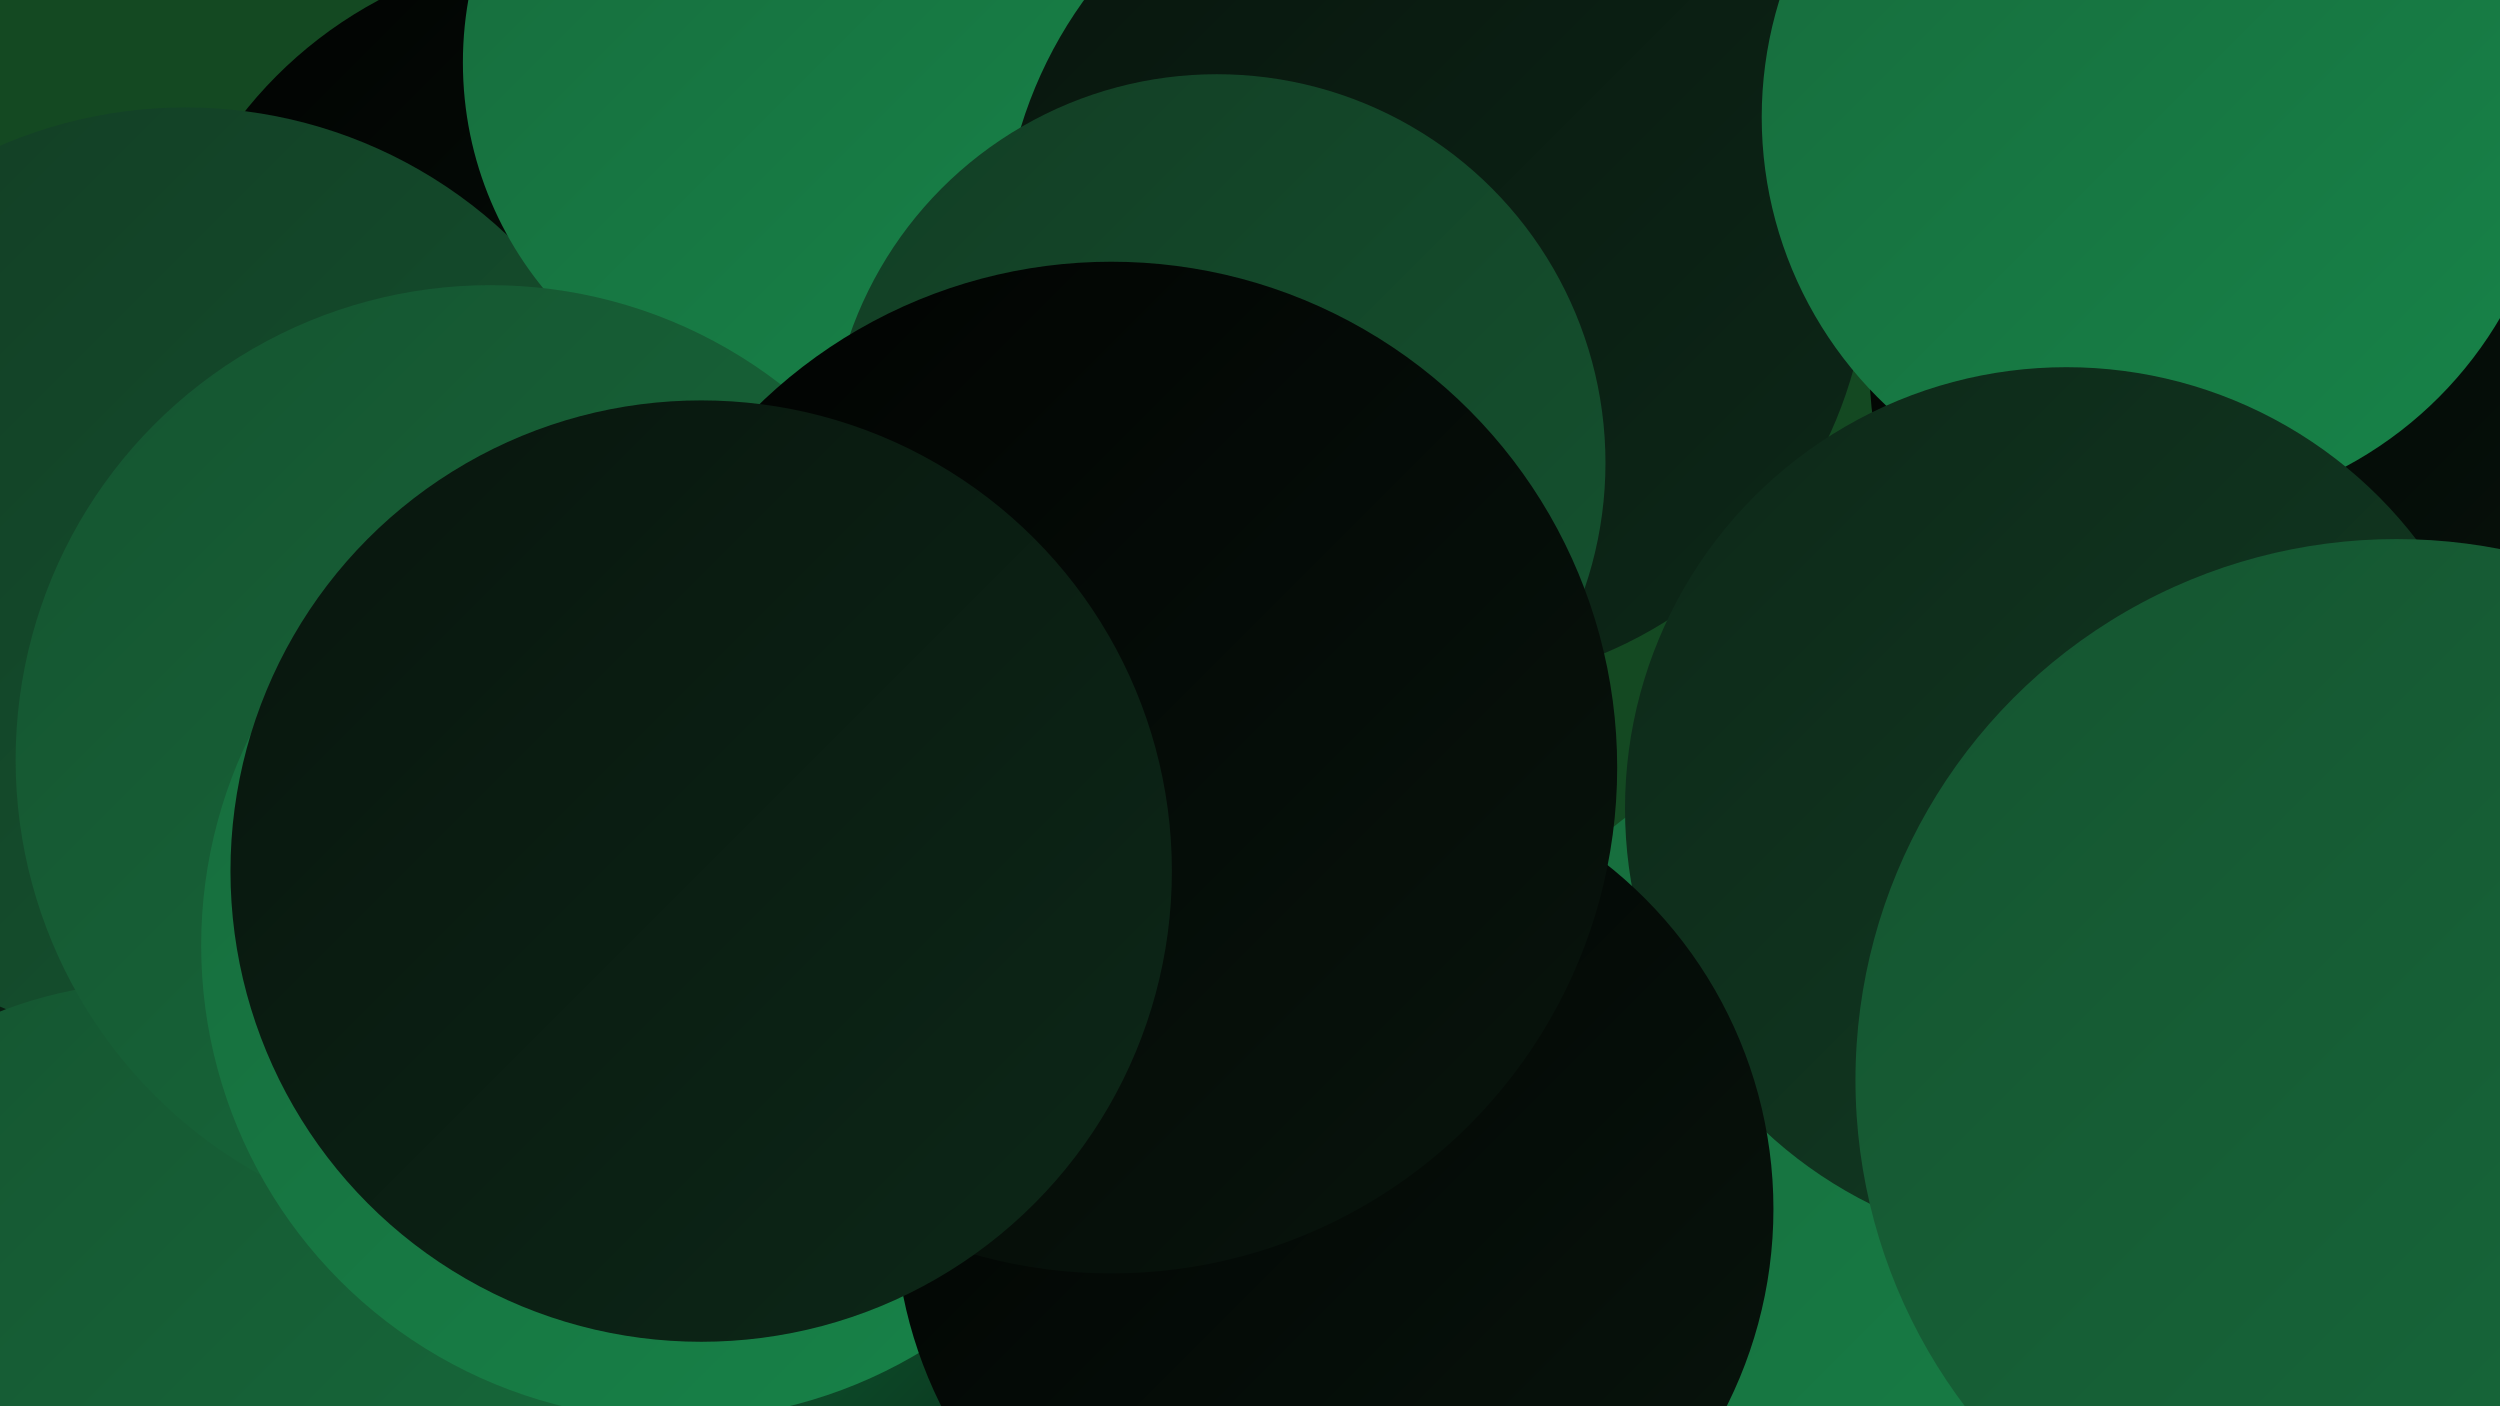
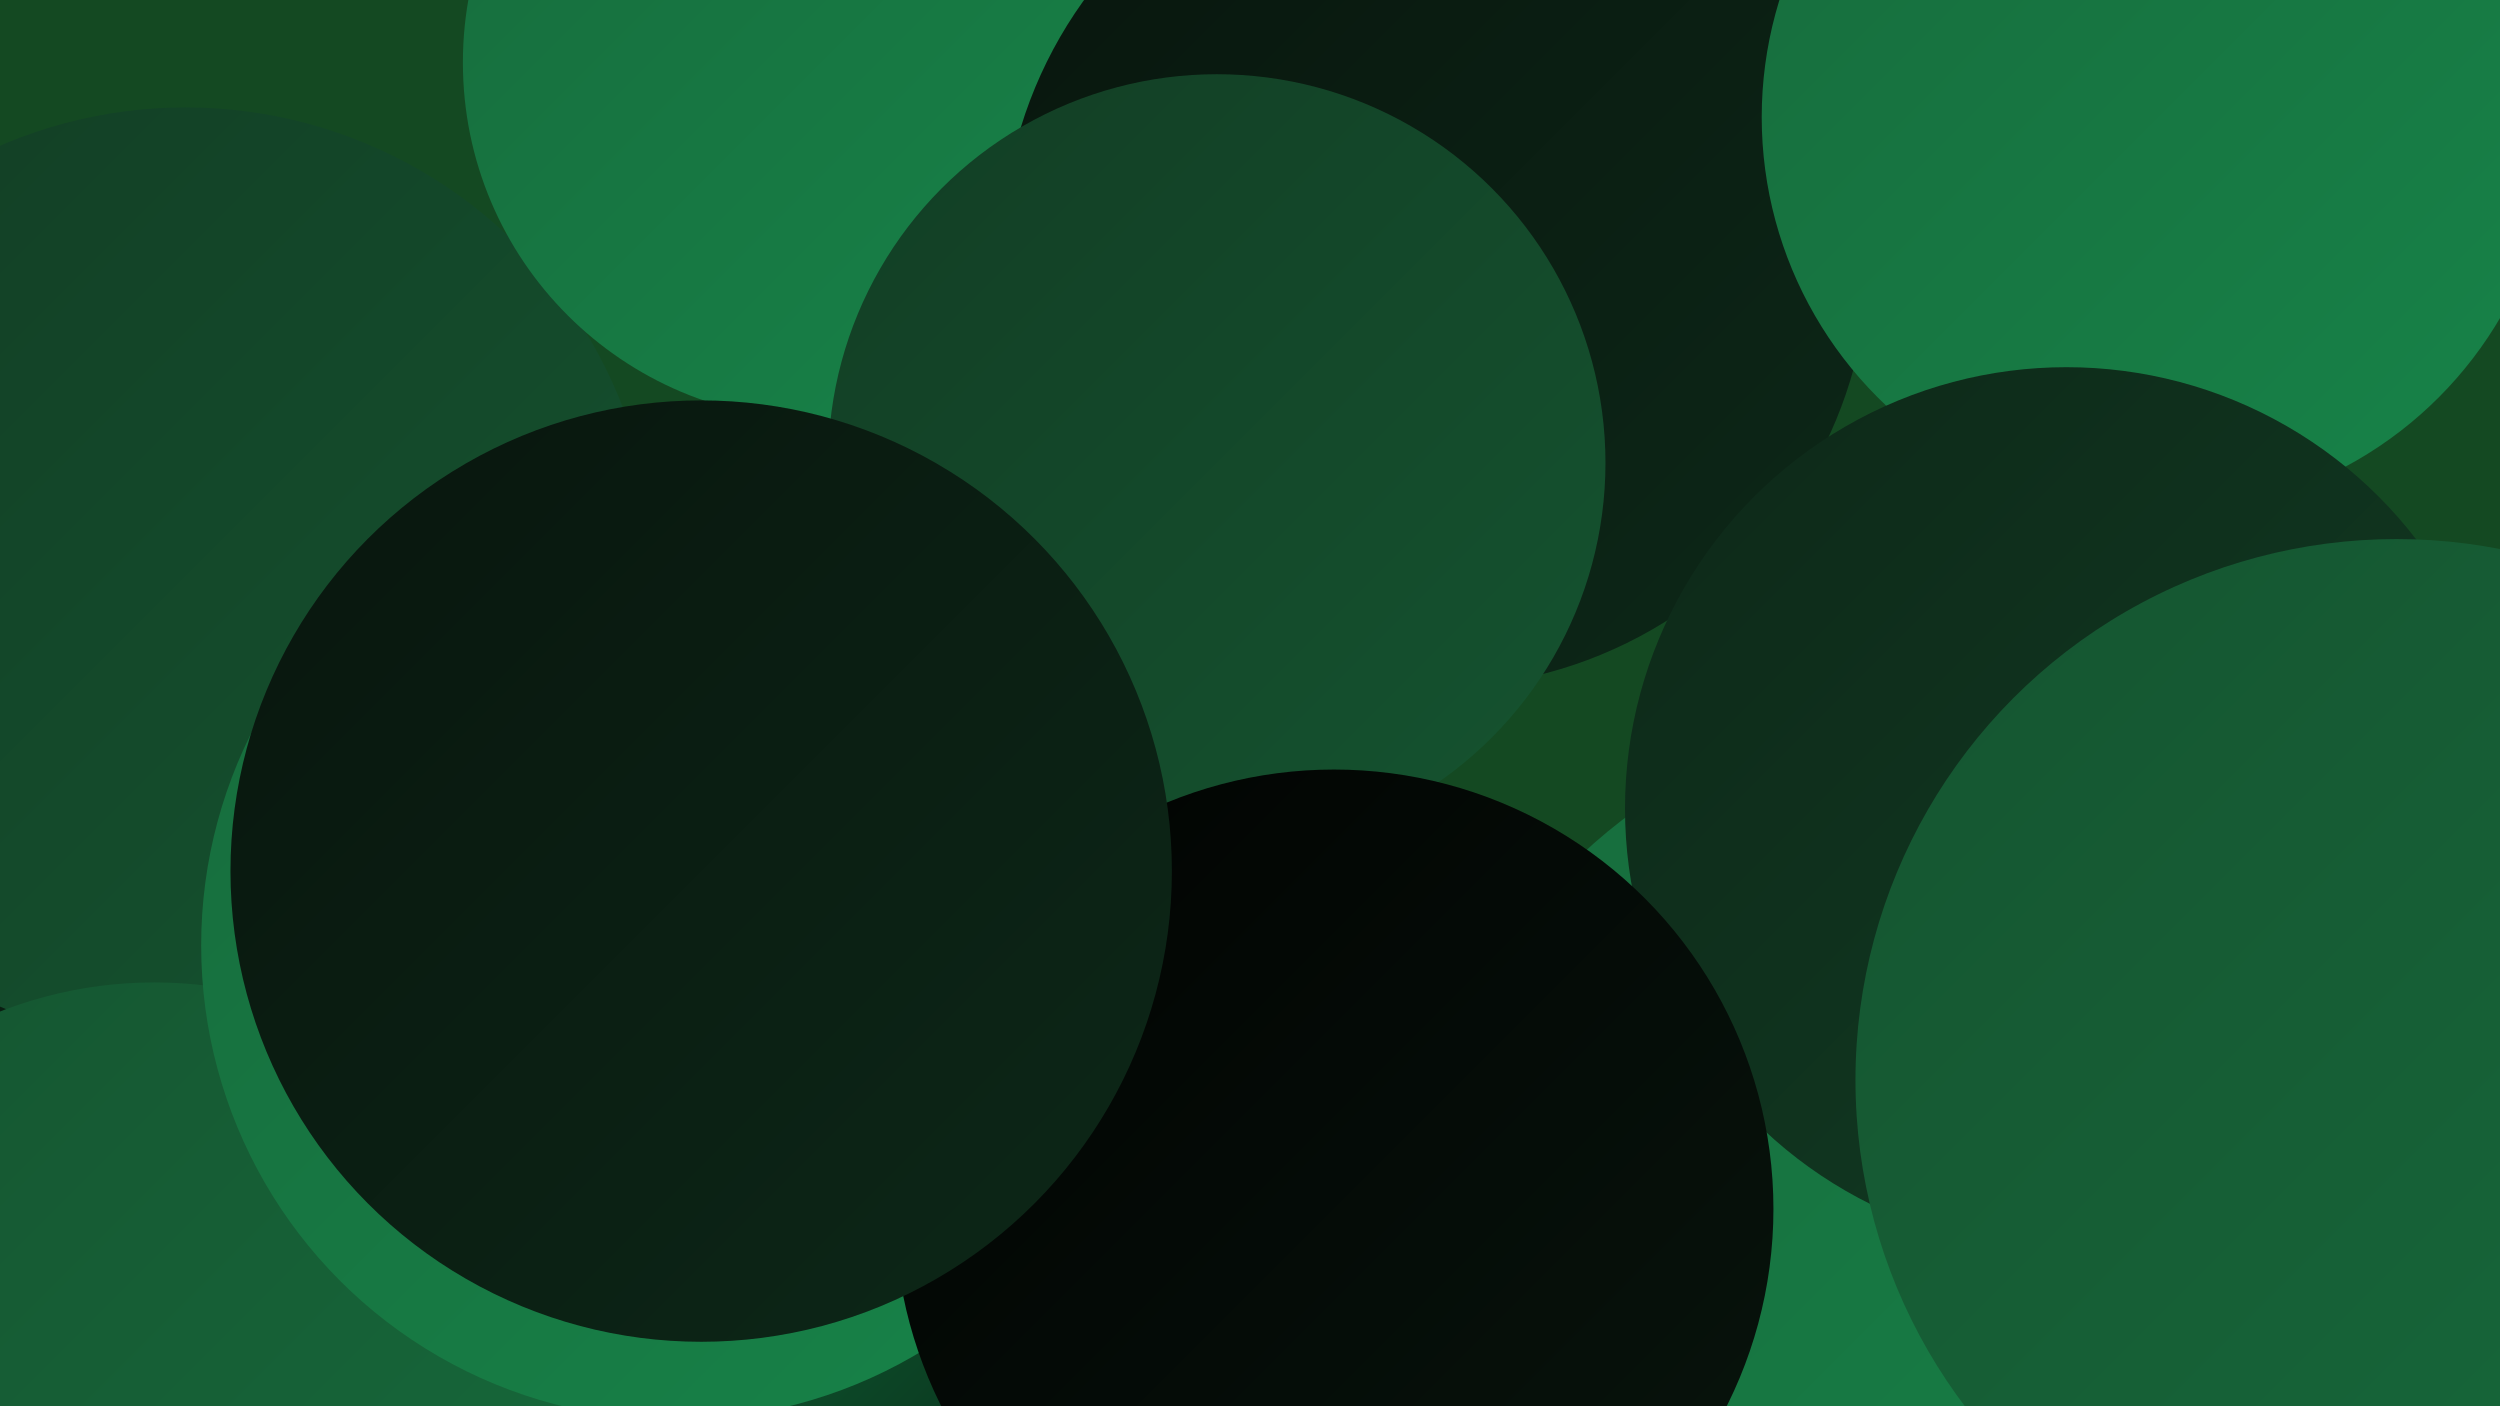
<svg xmlns="http://www.w3.org/2000/svg" width="1280" height="720">
  <defs>
    <linearGradient id="grad0" x1="0%" y1="0%" x2="100%" y2="100%">
      <stop offset="0%" style="stop-color:#010201;stop-opacity:1" />
      <stop offset="100%" style="stop-color:#08150d;stop-opacity:1" />
    </linearGradient>
    <linearGradient id="grad1" x1="0%" y1="0%" x2="100%" y2="100%">
      <stop offset="0%" style="stop-color:#08150d;stop-opacity:1" />
      <stop offset="100%" style="stop-color:#0d2818;stop-opacity:1" />
    </linearGradient>
    <linearGradient id="grad2" x1="0%" y1="0%" x2="100%" y2="100%">
      <stop offset="0%" style="stop-color:#0d2818;stop-opacity:1" />
      <stop offset="100%" style="stop-color:#123d24;stop-opacity:1" />
    </linearGradient>
    <linearGradient id="grad3" x1="0%" y1="0%" x2="100%" y2="100%">
      <stop offset="0%" style="stop-color:#123d24;stop-opacity:1" />
      <stop offset="100%" style="stop-color:#155430;stop-opacity:1" />
    </linearGradient>
    <linearGradient id="grad4" x1="0%" y1="0%" x2="100%" y2="100%">
      <stop offset="0%" style="stop-color:#155430;stop-opacity:1" />
      <stop offset="100%" style="stop-color:#176b3c;stop-opacity:1" />
    </linearGradient>
    <linearGradient id="grad5" x1="0%" y1="0%" x2="100%" y2="100%">
      <stop offset="0%" style="stop-color:#176b3c;stop-opacity:1" />
      <stop offset="100%" style="stop-color:#178449;stop-opacity:1" />
    </linearGradient>
    <linearGradient id="grad6" x1="0%" y1="0%" x2="100%" y2="100%">
      <stop offset="0%" style="stop-color:#178449;stop-opacity:1" />
      <stop offset="100%" style="stop-color:#010201;stop-opacity:1" />
    </linearGradient>
  </defs>
  <rect width="1280" height="720" fill="#144922" />
-   <circle cx="294" cy="687" r="228" fill="url(#grad2)" />
  <circle cx="998" cy="638" r="275" fill="url(#grad5)" />
  <circle cx="50" cy="494" r="219" fill="url(#grad1)" />
-   <circle cx="298" cy="195" r="221" fill="url(#grad0)" />
  <circle cx="479" cy="686" r="238" fill="url(#grad6)" />
  <circle cx="95" cy="295" r="240" fill="url(#grad3)" />
  <circle cx="566" cy="86" r="199" fill="url(#grad5)" />
  <circle cx="79" cy="720" r="217" fill="url(#grad4)" />
  <circle cx="420" cy="32" r="183" fill="url(#grad5)" />
  <circle cx="735" cy="130" r="222" fill="url(#grad1)" />
-   <circle cx="251" cy="389" r="243" fill="url(#grad4)" />
-   <circle cx="1201" cy="184" r="244" fill="url(#grad0)" />
  <circle cx="346" cy="484" r="243" fill="url(#grad5)" />
  <circle cx="1105" cy="60" r="203" fill="url(#grad5)" />
  <circle cx="1058" cy="414" r="226" fill="url(#grad2)" />
  <circle cx="623" cy="237" r="199" fill="url(#grad3)" />
  <circle cx="683" cy="619" r="225" fill="url(#grad0)" />
-   <circle cx="569" cy="393" r="259" fill="url(#grad0)" />
  <circle cx="1227" cy="553" r="277" fill="url(#grad4)" />
  <circle cx="359" cy="446" r="241" fill="url(#grad1)" />
</svg>